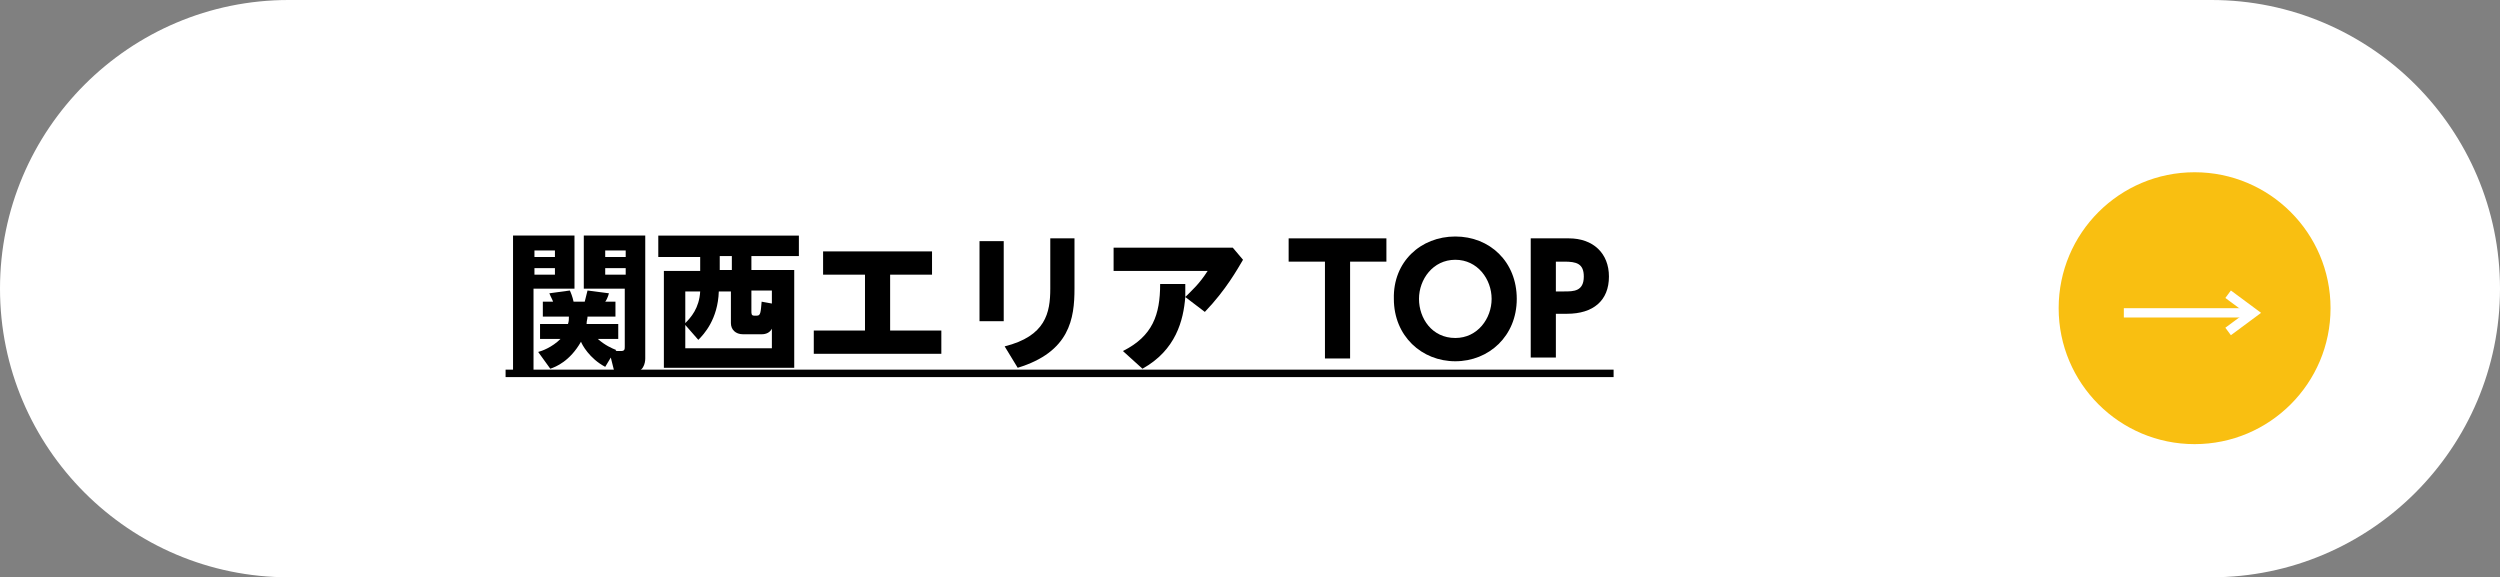
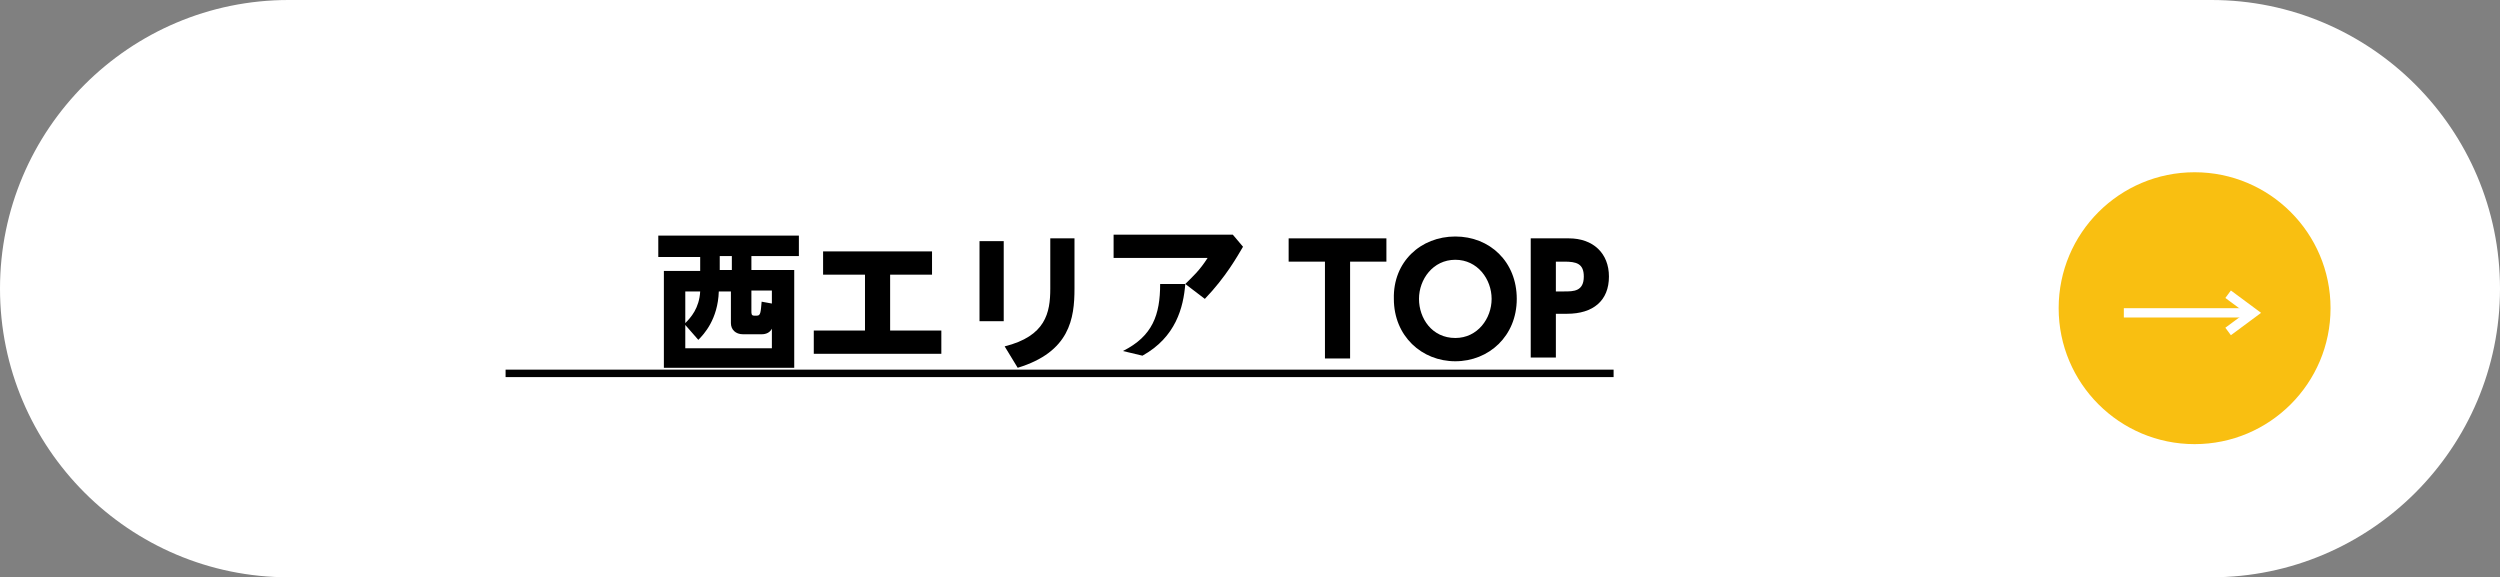
<svg xmlns="http://www.w3.org/2000/svg" version="1.1" id="レイヤー_1" x="0px" y="0px" width="268.5px" height="62px" viewBox="0 0 268.5 62" style="enable-background:new 0 0 268.5 62;" xml:space="preserve">
  <rect x="0" y="0" width="268.5" height="62" fill="#808080" stroke="none" />
  <style type="text/css">
	.st0{fill:#FFFFFF;}
	.st1{fill:#F9BF11;}
	.st2{fill:none;stroke:#FFFFFF;stroke-miterlimit:10;}
</style>
  <g>
    <path class="st0" d="M237.5,62H31C13.9,62,0,48.1,0,31l0,0C0,13.9,13.9,0,31,0h206.5c17.1,0,31,13.9,31,31l0,0   C268.5,48.1,254.6,62,237.5,62z" />
    <g>
      <circle class="st1" cx="235.7" cy="33.1" r="14.6" />
      <g>
        <line class="st2" x1="228.1" y1="33.6" x2="242" y2="33.6" />
        <polyline class="st2" points="239.3,35.6 242,33.6 239.3,31.6    " />
      </g>
    </g>
    <g>
-       <path d="M55.1,25.3h6.6V31h-4.4v9h-2.2C55.1,40,55.1,25.3,55.1,25.3z M57.4,26.9v0.7h2.2v-0.7H57.4z M57.4,28.8v0.7h2.2v-0.7H57.4    z M65,39.4c-1.7-0.9-2.5-2.4-2.6-2.7c-1.2,2.1-2.7,2.7-3.3,2.9l-1.3-1.8c0.4-0.1,1.5-0.5,2.4-1.4H58v-1.6h3    c0.1-0.3,0.1-0.5,0.1-0.8h-2.8v-1.6h1.1c-0.1-0.3-0.2-0.4-0.4-0.9l2.2-0.3c0.1,0.2,0.3,0.7,0.4,1.2h1.2c0.1-0.4,0.2-0.8,0.3-1.2    l2.3,0.3c-0.1,0.4-0.3,0.8-0.4,0.9h1.1V34h-3c0,0.3-0.1,0.4-0.1,0.8h3.4v1.6h-2.2c0.8,0.7,1.5,1,2,1.2l-0.1,0.1h0.6    c0.4,0,0.4-0.2,0.4-0.5V31h-4.4v-5.7h6.6v13.2c0,0.5-0.2,1.5-1.3,1.5h-2l-0.4-1.6L65,39.4z M65,26.9v0.7h2.2v-0.7H65z M65,28.8    v0.7h2.2v-0.7H65z" />
      <path d="M85.8,27.5h-5.1V29h4.6v10.5h-14V29.1h3.9v-1.5h-4.5v-2.3h15.1V27.5z M79.8,35.9c-0.8,0-1.3-0.5-1.3-1.2v-3.4h-1.3    c-0.1,3-1.6,4.6-2.2,5.2l-1.4-1.6v2.5h9.3v-2.1c-0.2,0.4-0.6,0.6-1.1,0.6H79.8z M73.6,31.3v3.4c0.6-0.6,1.5-1.6,1.6-3.4    C75.2,31.3,73.6,31.3,73.6,31.3z M78.6,27.5h-1.3V29h1.3V27.5z M82.9,32.6v-1.4h-2.2v2.2c0,0.3,0,0.5,0.3,0.5h0.3    c0.4,0,0.4-0.4,0.5-1.5L82.9,32.6z" />
      <path d="M95.6,35.5h5.5V38H87.4v-2.5h5.5v-6h-4.5V27h11.7v2.5h-4.5V35.5z" />
      <path d="M107.8,25.9v8.6h-2.6v-8.6H107.8z M115.4,25.6V31c0,3.2-0.5,6.8-6.1,8.5l-1.4-2.3c4.4-1.1,4.9-3.6,4.9-6.2v-5.4H115.4z" />
-       <path d="M120.6,37.7c3.2-1.6,4-3.9,4-7.2h2.7c0,0.6,0,0.9,0,1.4c0.8-0.8,1.5-1.4,2.4-2.8h-10.1v-2.5h12.8l1.1,1.3    c-0.6,1-1.8,3.2-4.1,5.6l-2.1-1.6c-0.2,2.5-1,5.7-4.6,7.7L120.6,37.7z" />
+       <path d="M120.6,37.7c3.2-1.6,4-3.9,4-7.2h2.7c0.8-0.8,1.5-1.4,2.4-2.8h-10.1v-2.5h12.8l1.1,1.3    c-0.6,1-1.8,3.2-4.1,5.6l-2.1-1.6c-0.2,2.5-1,5.7-4.6,7.7L120.6,37.7z" />
      <path d="M145,38.5h-2.7V28.1h-3.9v-2.5h10.5v2.5H145V38.5z" />
      <path d="M156.3,25.4c3.7,0,6.6,2.7,6.6,6.7s-3,6.7-6.6,6.7s-6.6-2.7-6.6-6.7C149.6,28.1,152.6,25.4,156.3,25.4z M156.3,36.3    c2.4,0,3.9-2.1,3.9-4.2s-1.5-4.2-3.9-4.2s-3.9,2.1-3.9,4.2S153.8,36.3,156.3,36.3z" />
      <path d="M168.5,25.6c2.6,0,4.3,1.6,4.3,4.1c0,2.6-1.7,4-4.5,4h-1.2v4.7h-2.7V25.6H168.5z M168,31.3c1,0,2.1,0,2.1-1.6    c0-1.4-0.8-1.6-2.1-1.6h-0.9v3.2H168z" />
      <path d="M54.3,40.5v-0.8h119v0.8H54.3z" />
    </g>
  </g>
</svg>